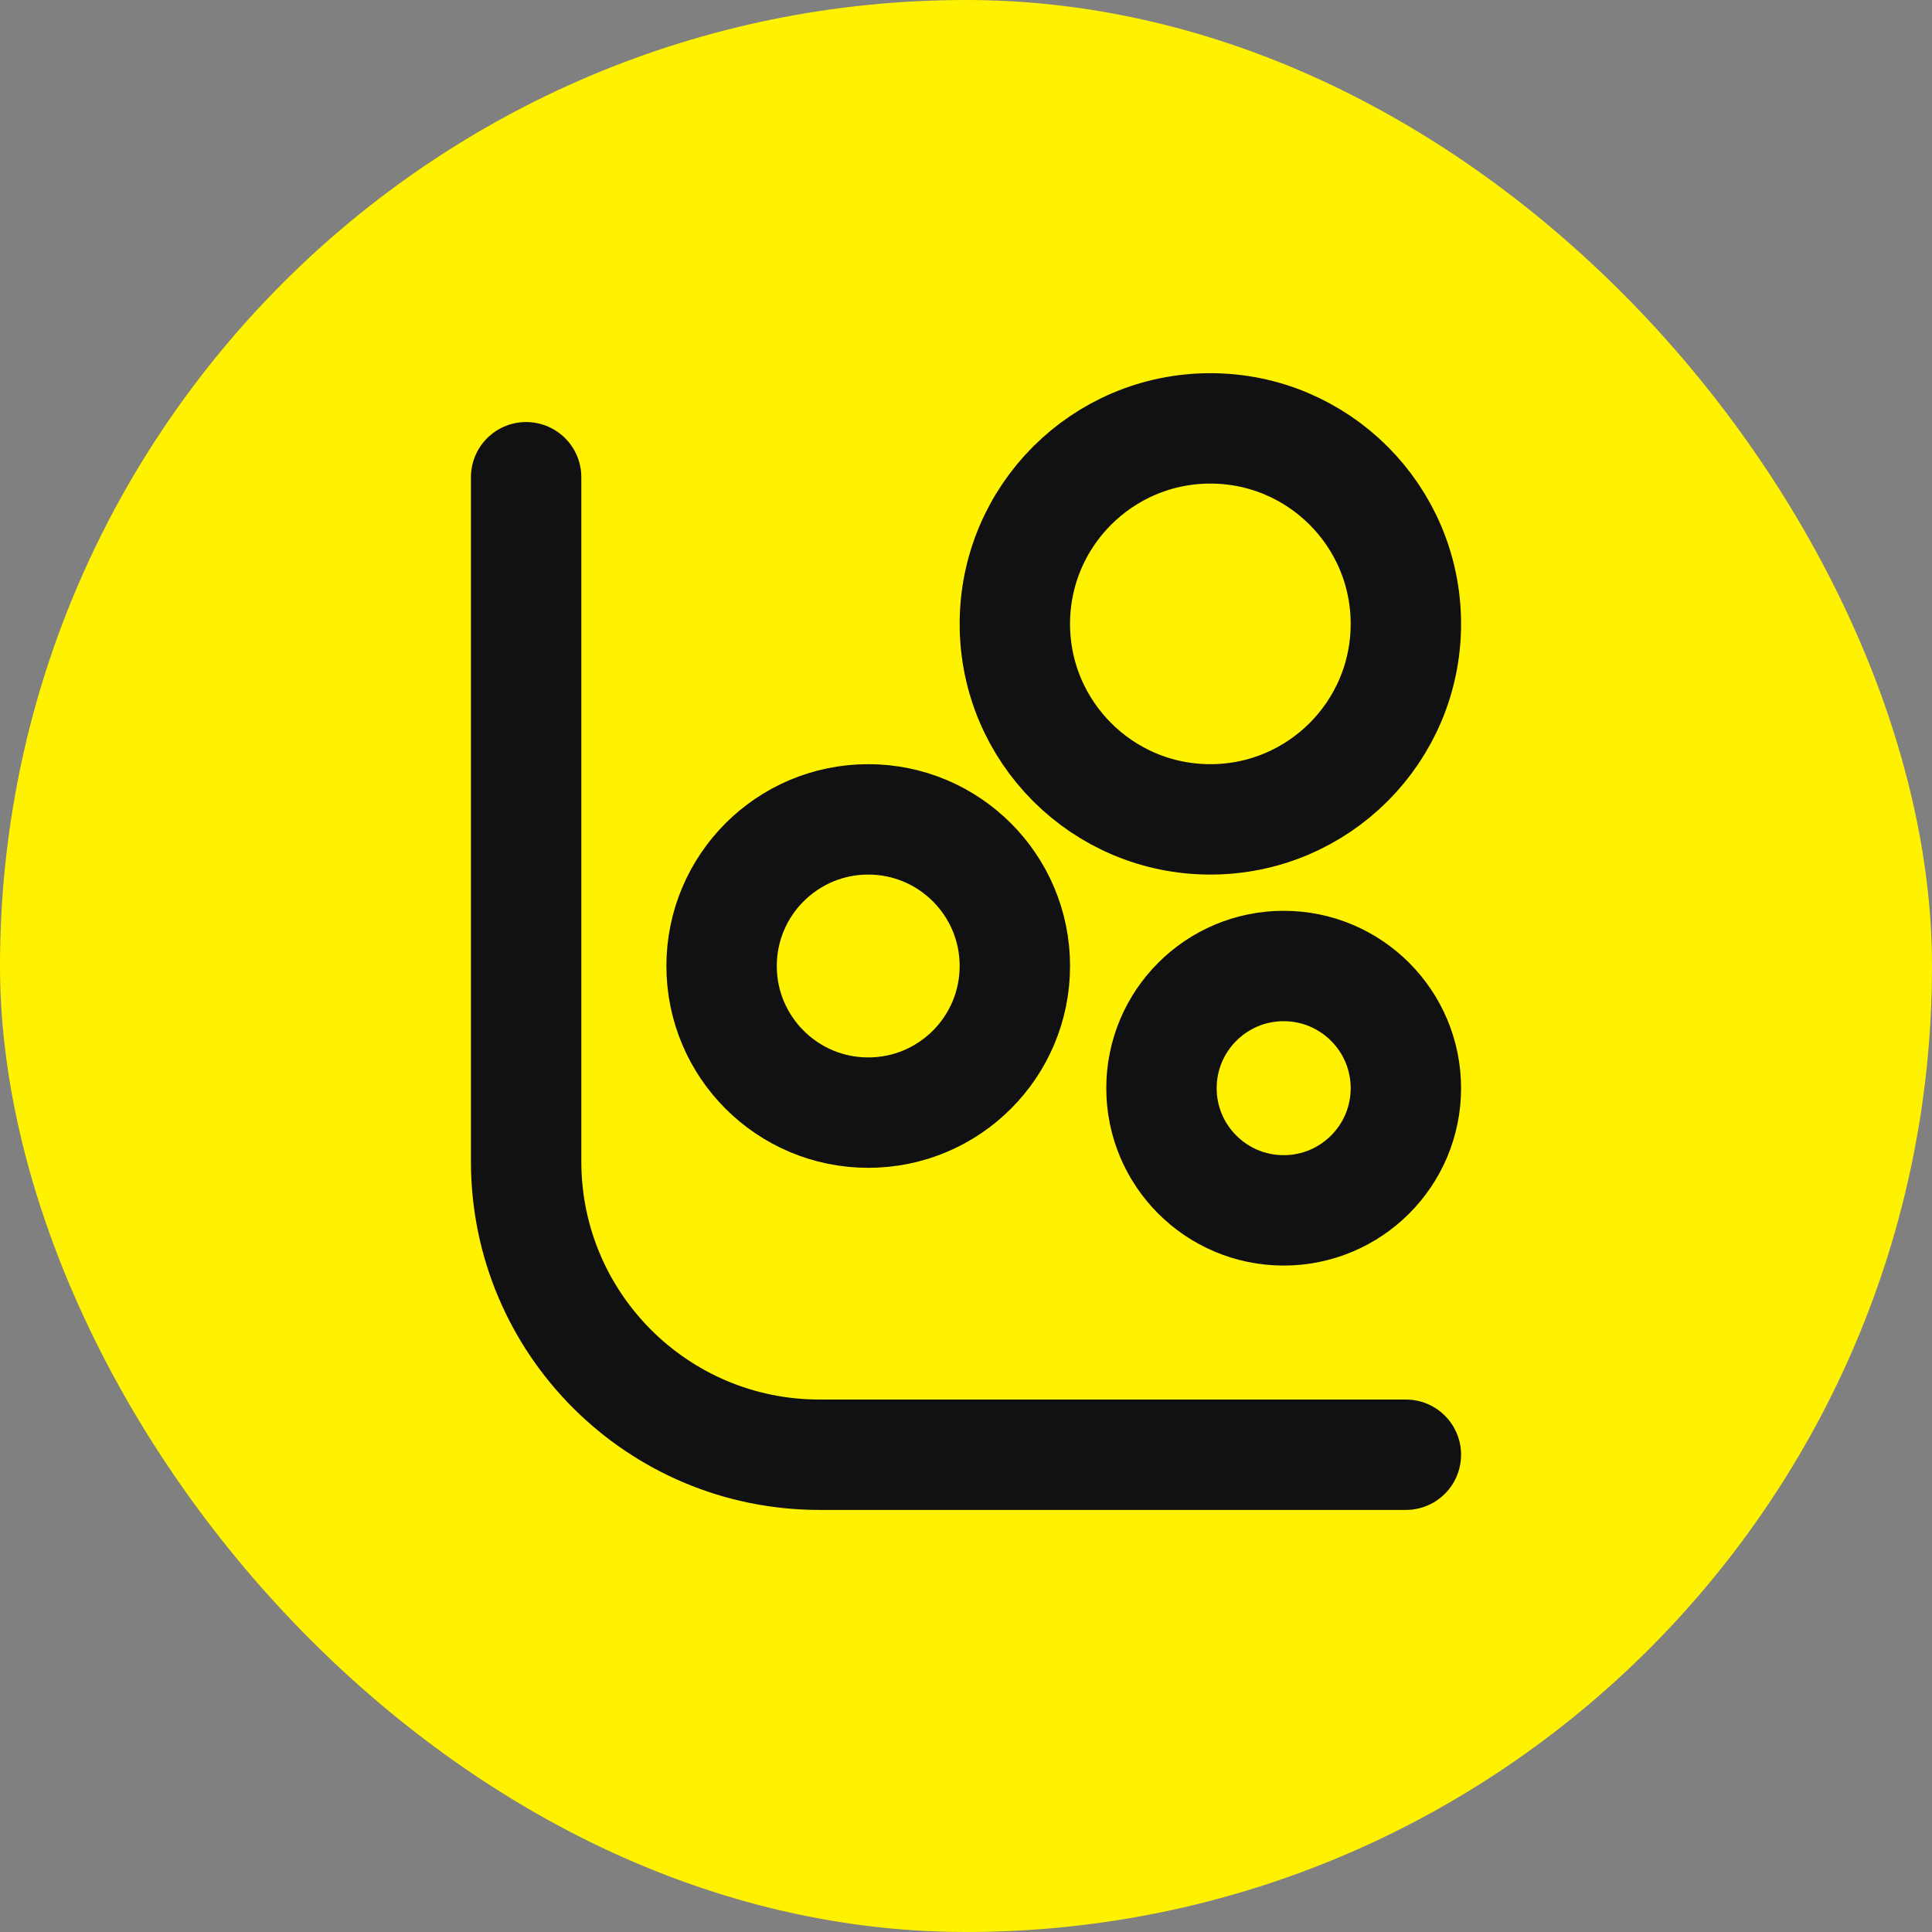
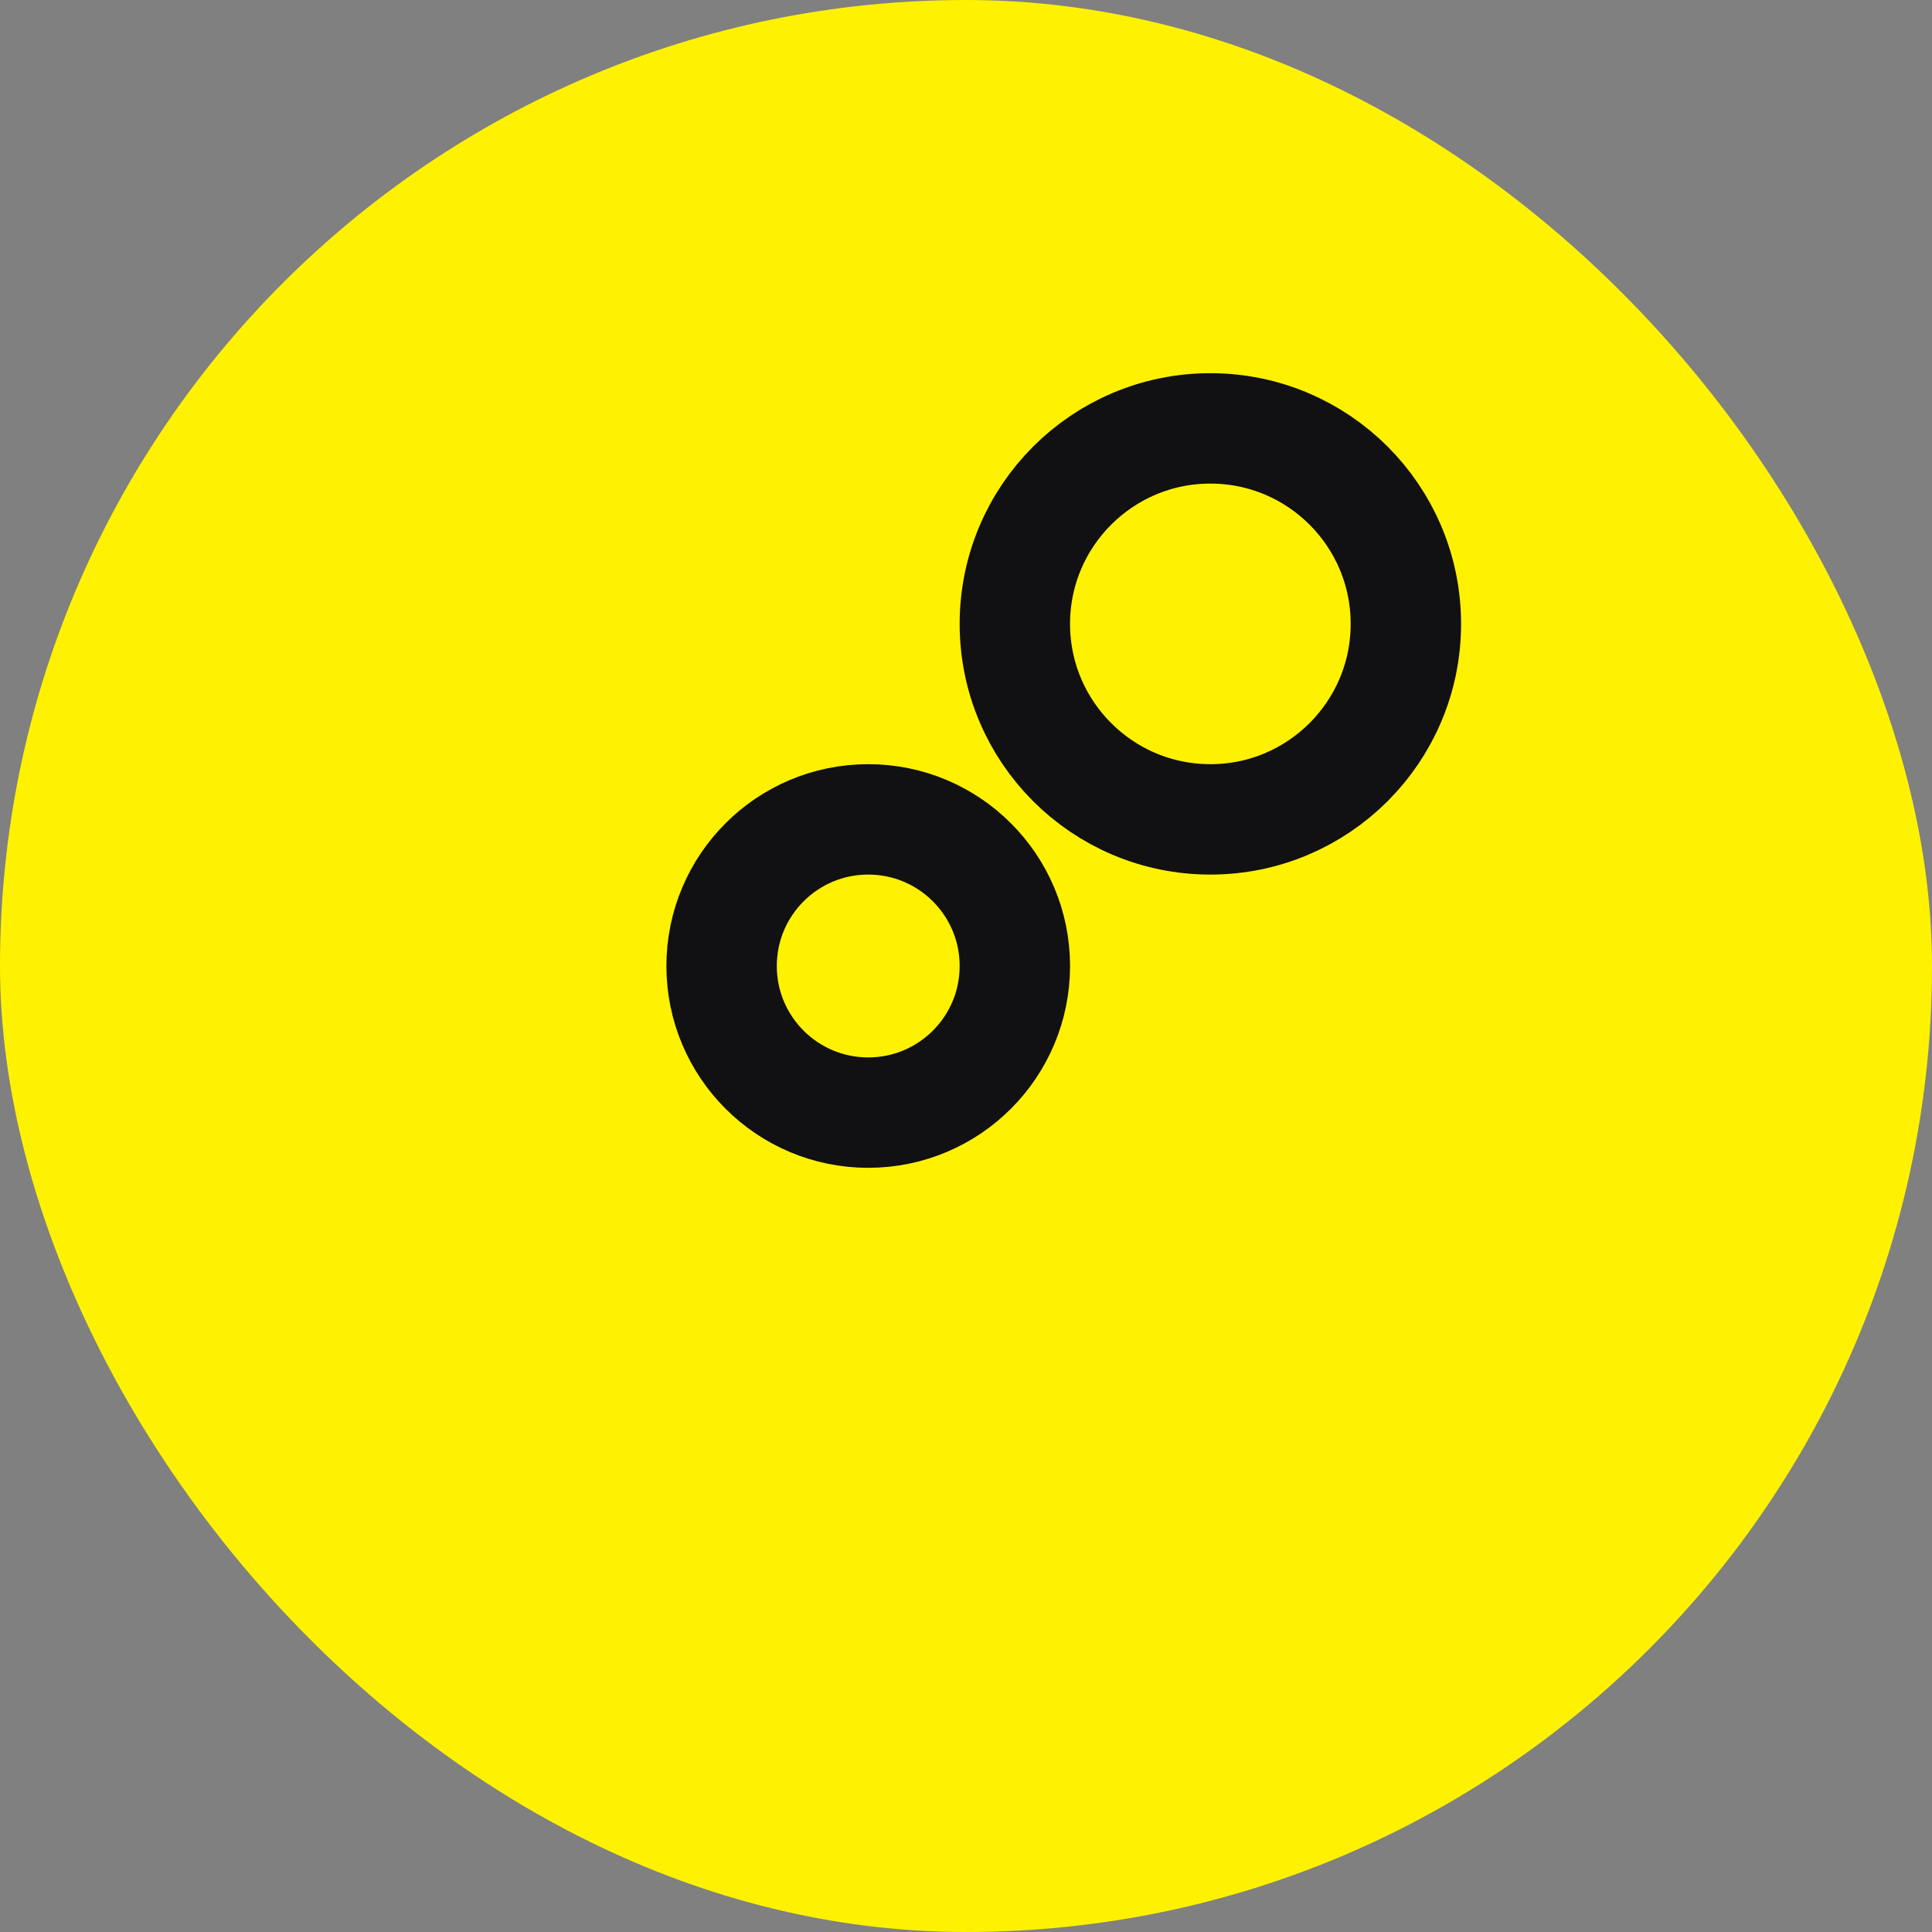
<svg xmlns="http://www.w3.org/2000/svg" width="56" height="56" viewBox="0 0 56 56" fill="none">
  <rect x="0" y="0" width="56" height="56" fill="#808080" stroke="none" />
  <rect width="56" height="56" rx="28" fill="#FFF200" />
-   <path d="M15.25 13.833V33.666C15.25 38.361 19.056 42.166 23.751 42.166H40.75" stroke="#111013" stroke-width="3.2" stroke-linecap="round" />
  <path d="M29.416 18.084C29.416 21.213 31.954 23.75 35.083 23.75C38.213 23.75 40.75 21.213 40.75 18.084C40.75 14.954 38.213 12.417 35.083 12.417C31.954 12.417 29.416 14.954 29.416 18.084Z" stroke="#111013" stroke-width="3.2" stroke-linecap="round" />
-   <path d="M33.666 31.542C33.666 33.498 35.252 35.083 37.208 35.083C39.164 35.083 40.75 33.498 40.75 31.542C40.75 29.586 39.164 28 37.208 28C35.252 28 33.666 29.586 33.666 31.542Z" stroke="#111013" stroke-width="3.2" stroke-linecap="round" />
  <path d="M20.916 28C20.916 30.347 22.819 32.25 25.166 32.25C27.514 32.25 29.416 30.347 29.416 28C29.416 25.653 27.514 23.75 25.166 23.75C22.819 23.75 20.916 25.653 20.916 28Z" stroke="#111013" stroke-width="3.2" stroke-linecap="round" />
</svg>